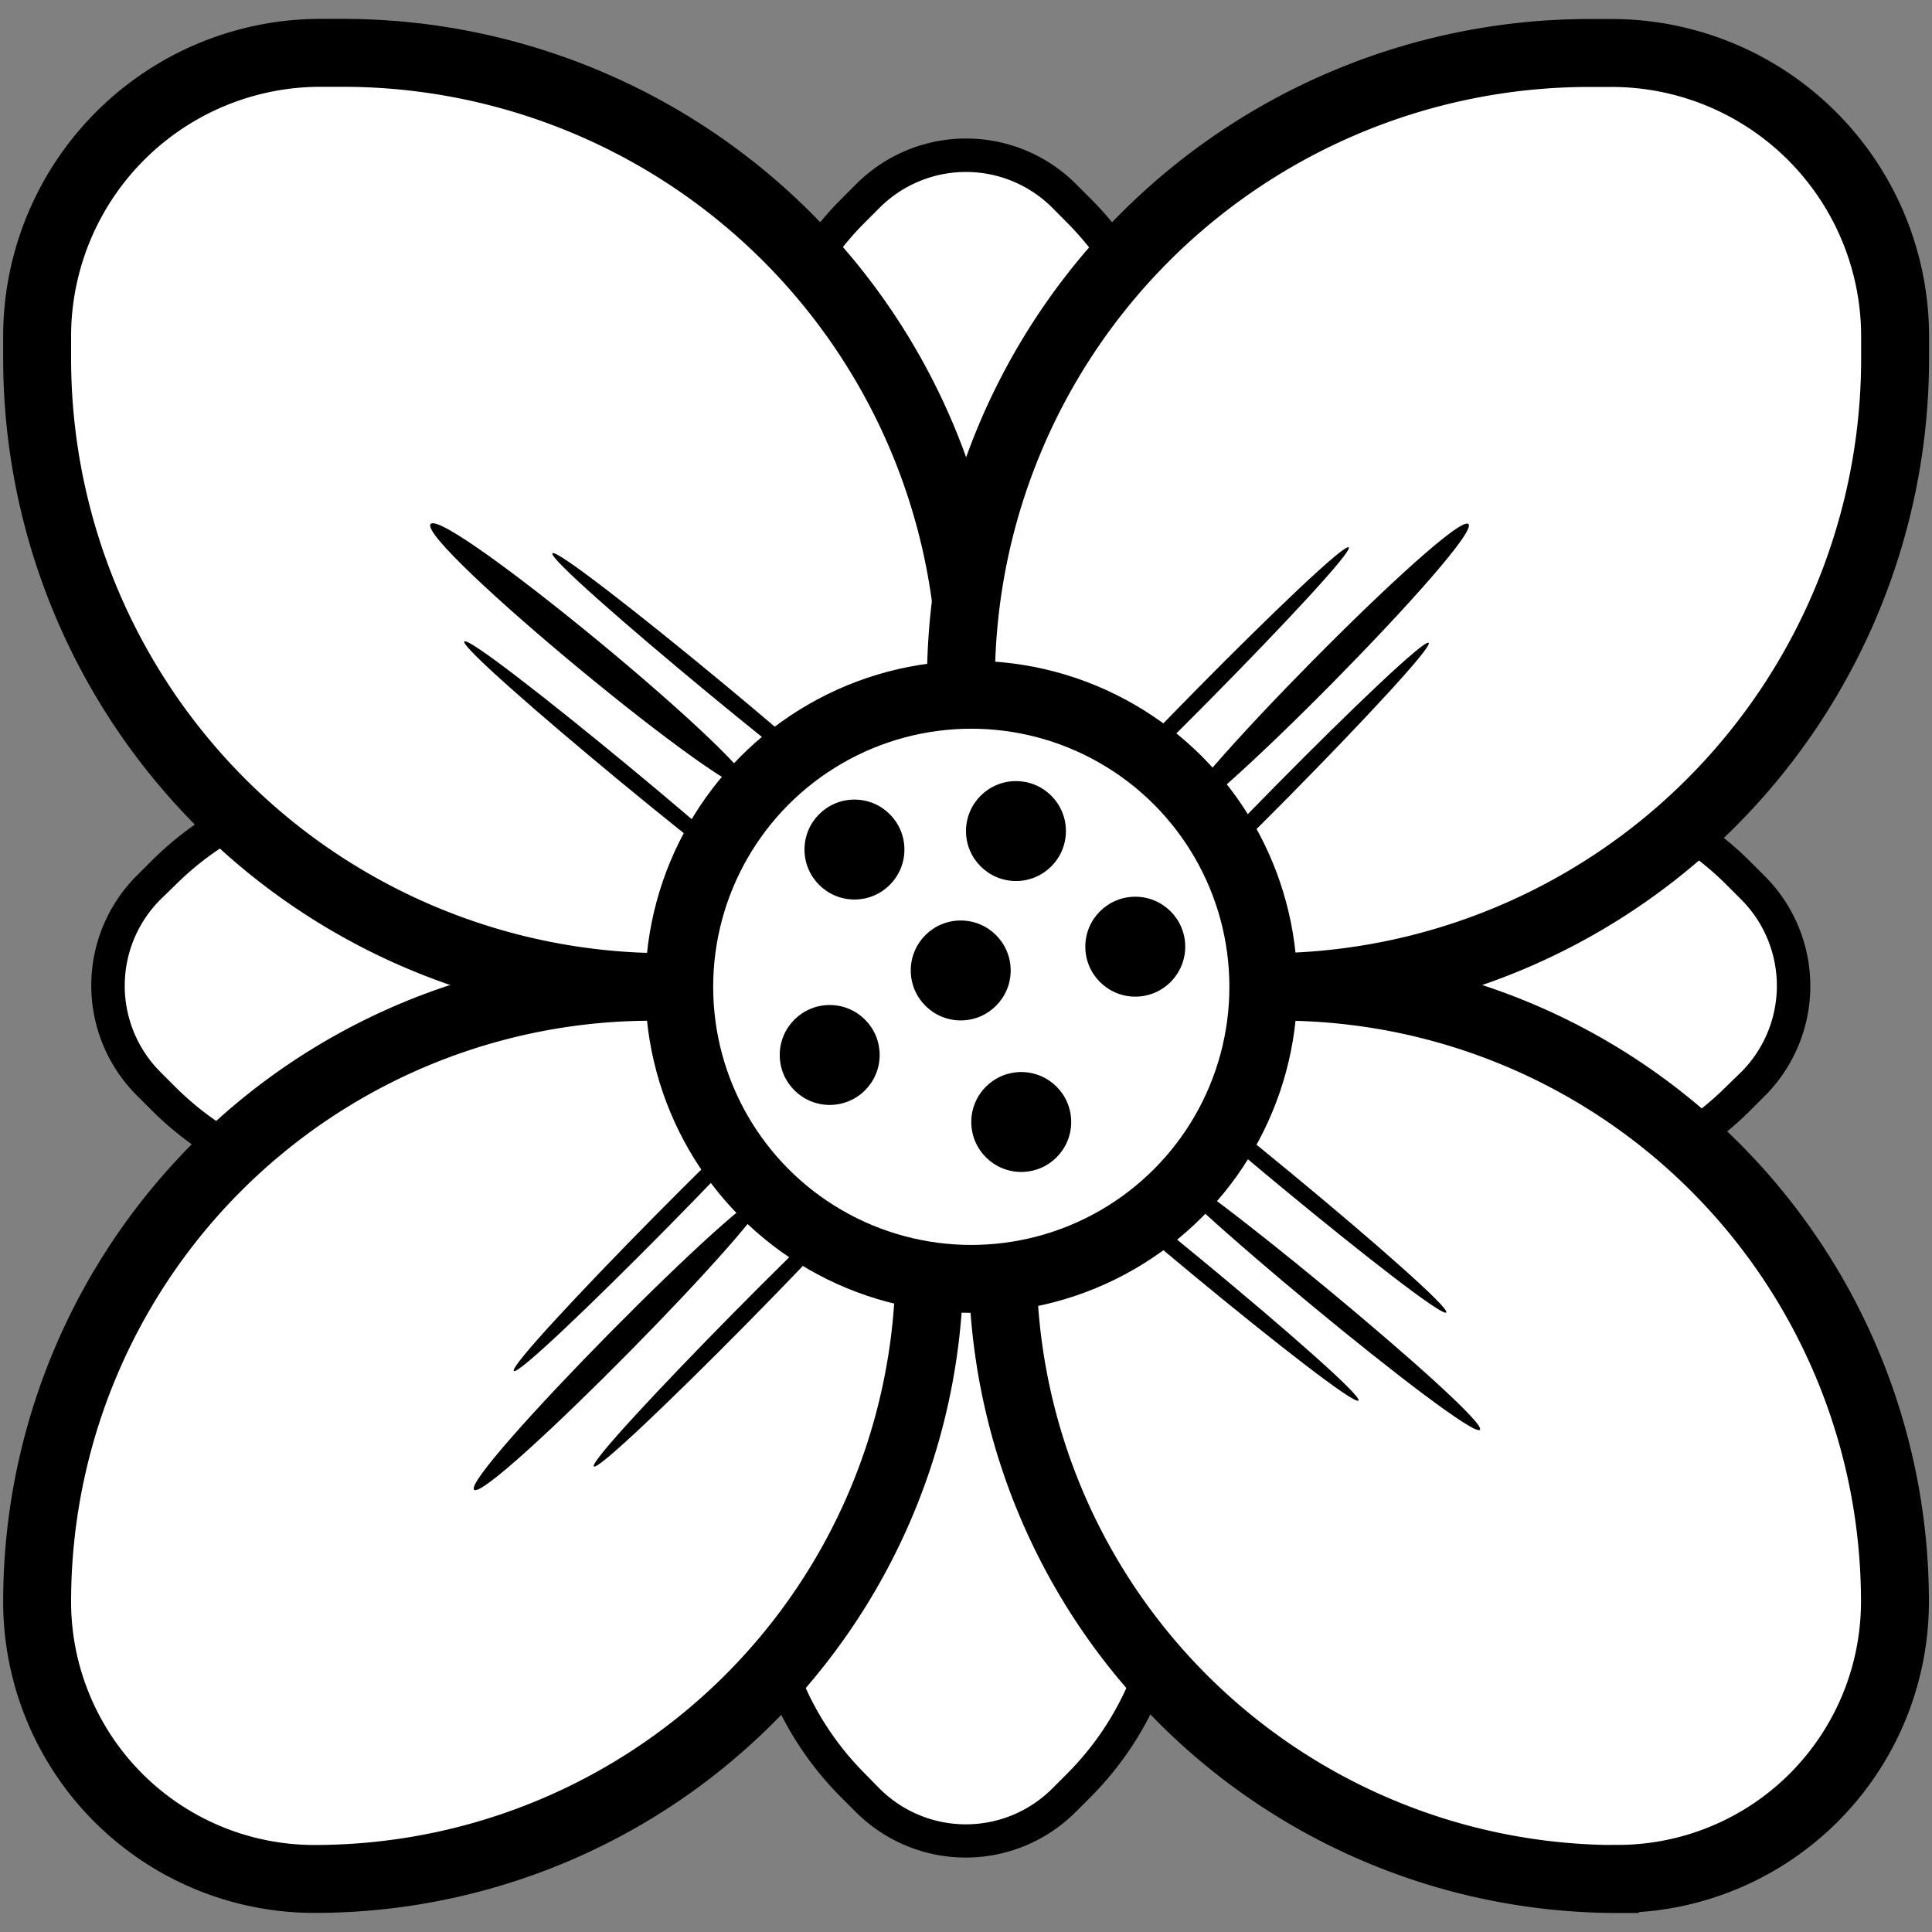
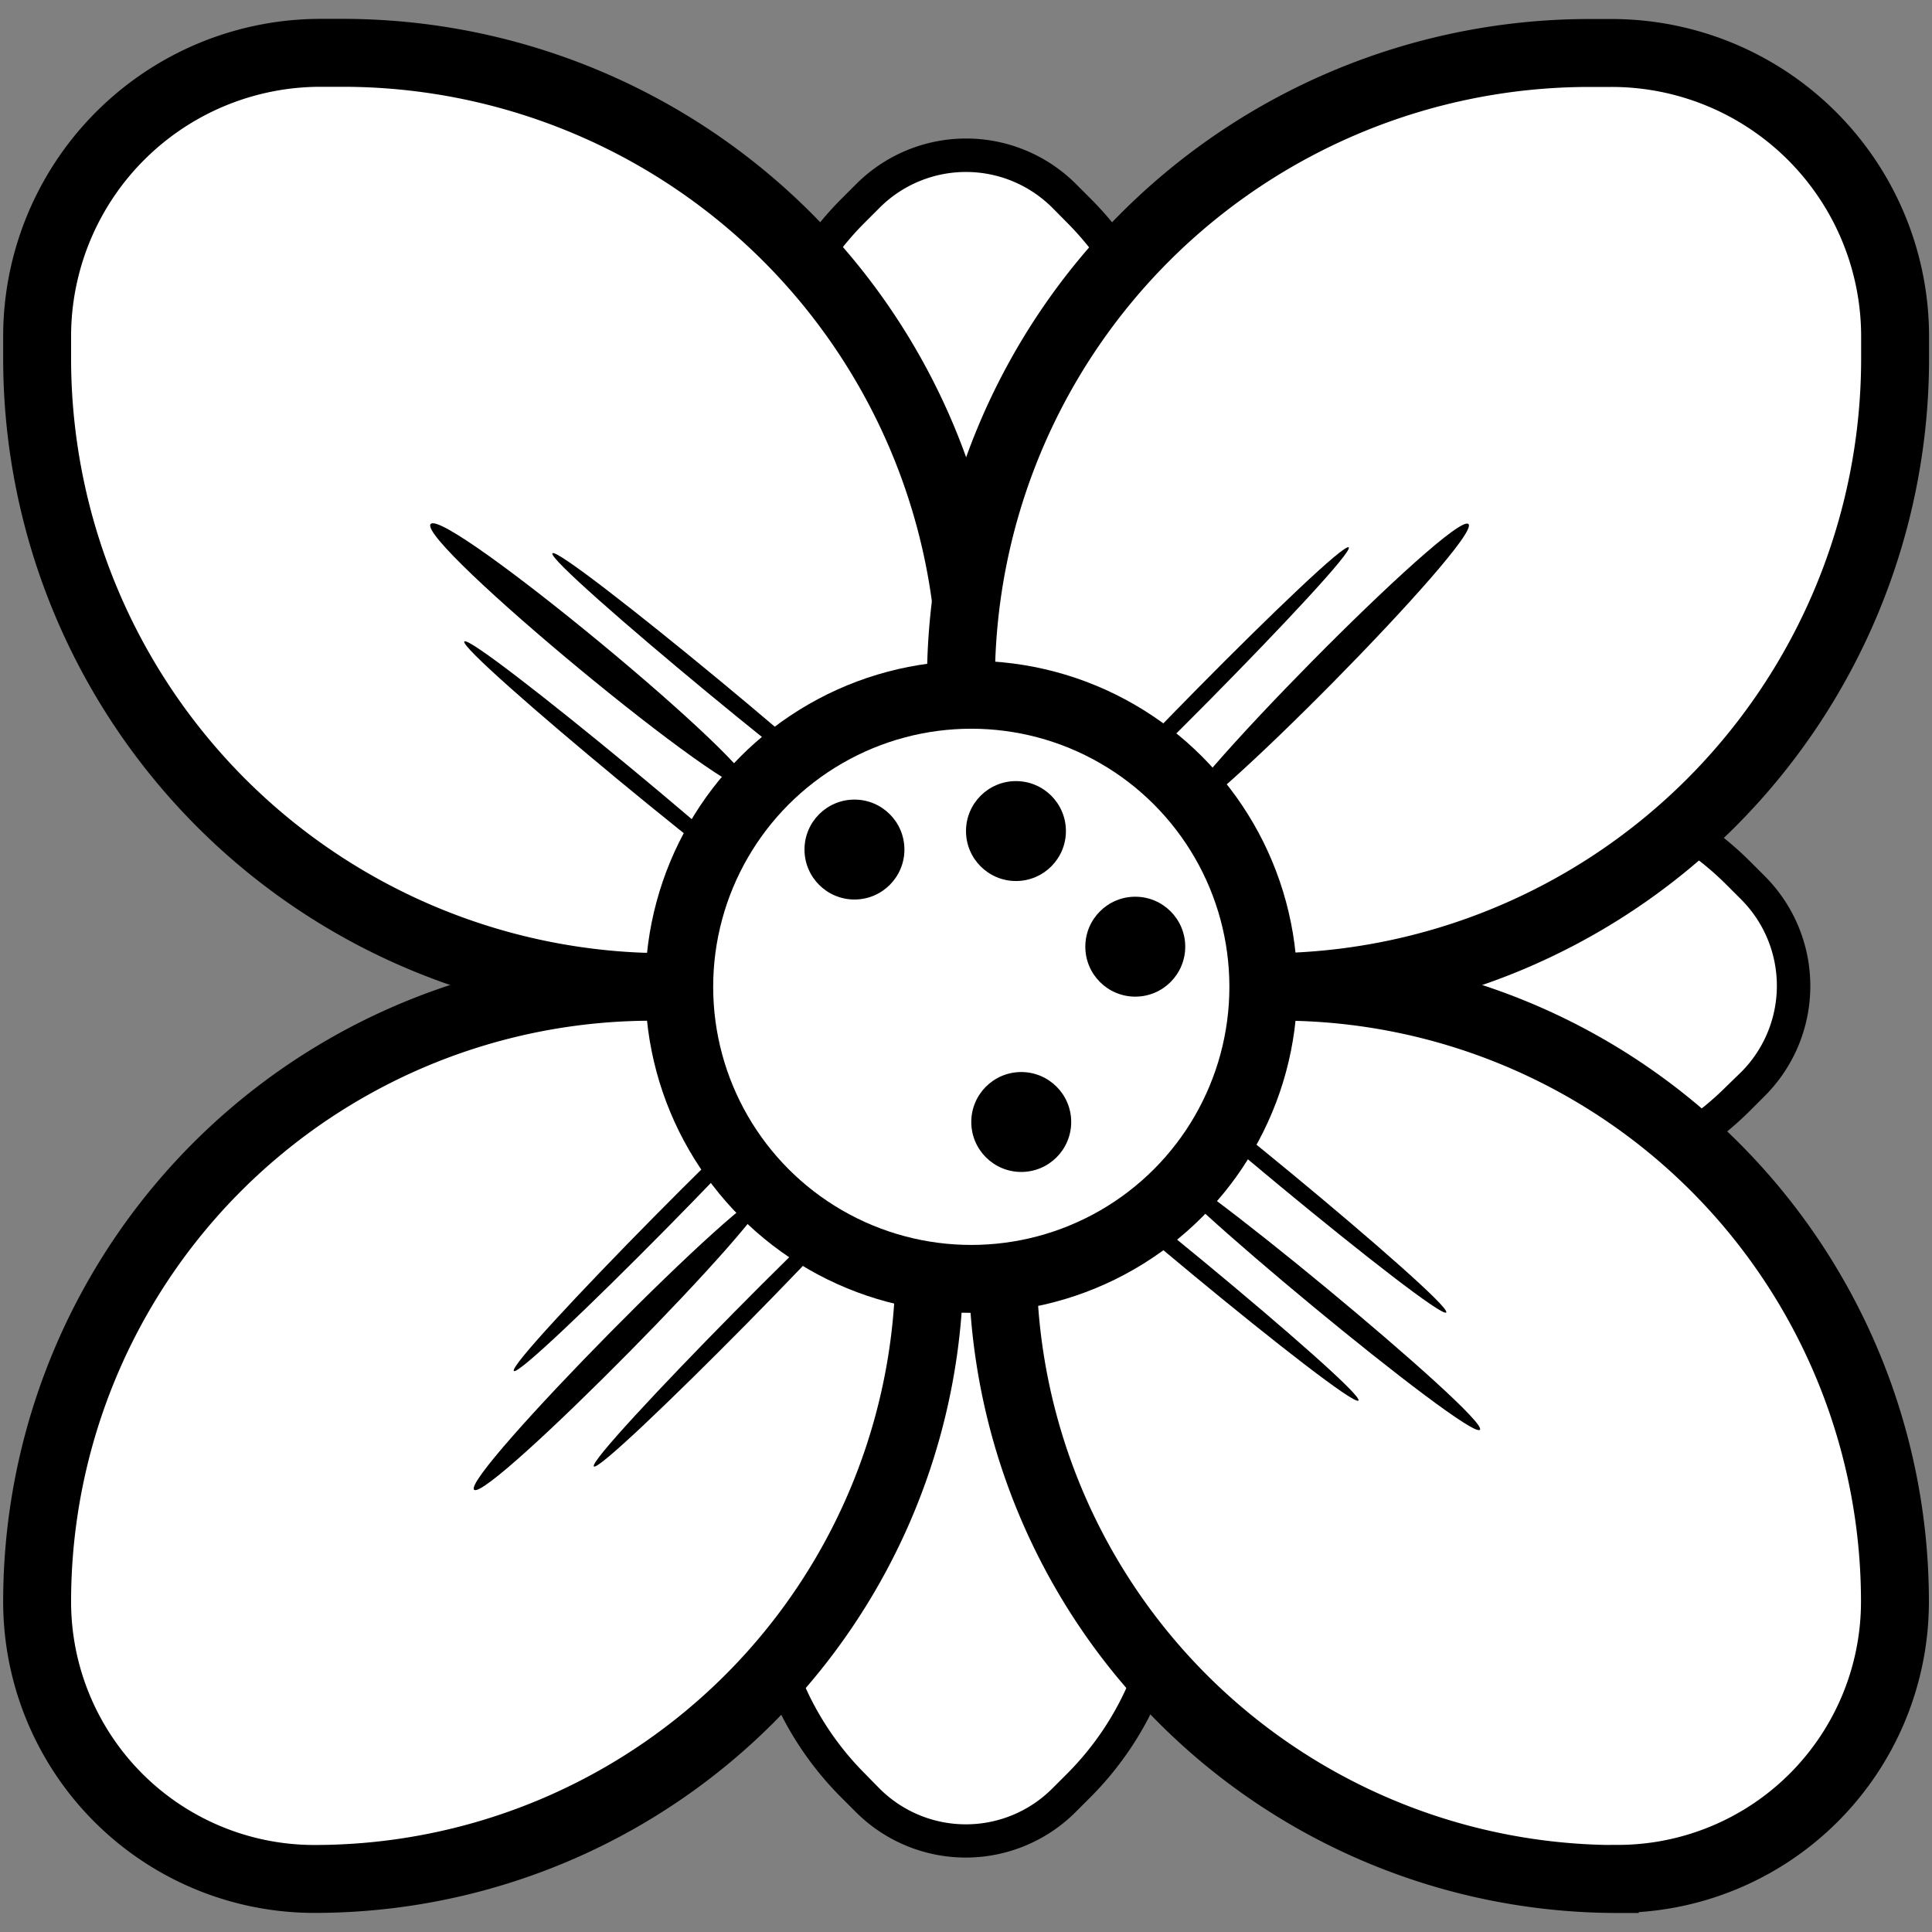
<svg xmlns="http://www.w3.org/2000/svg" id="Vrstva_1" data-name="Vrstva 1" viewBox="0 0 256 256">
  <rect x="0" y="0" width="256" height="256" fill="#808080" stroke="none" />
  <defs>
    <style>.cls-1,.cls-2{fill:#fff;}.cls-2{stroke:#000;stroke-miterlimit:10;stroke-width:9px;}</style>
  </defs>
-   <path class="cls-1" d="M38.77,99.67h0a42.66,42.66,0,0,1,42.66,42.66v19.23a0,0,0,0,1,0,0H62.19a42.66,42.66,0,0,1-42.66-42.66v0A19.23,19.23,0,0,1,38.77,99.67Z" transform="translate(-77.58 73.95) rotate(-45)" />
-   <path d="M97.35,130.62,80.84,147.13a43,43,0,0,1-60.73,0l-2-2a20.59,20.59,0,0,1,0-29.09l2-2a43,43,0,0,1,60.73,0ZM21.26,119.19a16.17,16.17,0,0,0,0,22.86l2,2a38.57,38.57,0,0,0,54.5,0l13.4-13.4-13.4-13.4a38.57,38.57,0,0,0-54.5,0Z" />
-   <path class="cls-1" d="M189.79,99.67h0a42.66,42.66,0,0,1,42.66,42.66v19.23a0,0,0,0,1,0,0H213.21a42.66,42.66,0,0,1-42.66-42.66v0a19.23,19.23,0,0,1,19.23-19.23Z" transform="translate(436.34 80.5) rotate(135)" />
+   <path class="cls-1" d="M189.79,99.67h0a42.66,42.66,0,0,1,42.66,42.66v19.23a0,0,0,0,1,0,0H213.21a42.66,42.66,0,0,1-42.66-42.66a19.23,19.23,0,0,1,19.23-19.23Z" transform="translate(436.34 80.5) rotate(135)" />
  <path d="M154.62,130.62l16.52-16.51a43,43,0,0,1,60.72,0l2,2a20.59,20.59,0,0,1,0,29.09l-2,2a43,43,0,0,1-60.72,0Zm76.1,11.43a16.19,16.19,0,0,0,0-22.86l-2-2a38.57,38.57,0,0,0-54.5,0l-13.4,13.4,13.4,13.4a38.57,38.57,0,0,0,54.5,0Z" />
  <path class="cls-1" d="M116.28,25.79h0a42.66,42.66,0,0,1,42.66,42.66V87.68a0,0,0,0,1,0,0H139.7A42.66,42.66,0,0,1,97,45v0a19.23,19.23,0,0,1,19.23-19.23Z" transform="translate(77.6 -73.88) rotate(45)" />
  <path d="M128,103.61,111.47,87.1a43,43,0,0,1,0-60.73l2-2a20.59,20.59,0,0,1,29.09,0l2,2a43,43,0,0,1,0,60.73Zm11.43-76.09a16.18,16.18,0,0,0-22.87,0l-2,2a38.57,38.57,0,0,0,0,54.5L128,97.39,141.39,84a38.59,38.59,0,0,0,0-54.5Z" />
  <path class="cls-1" d="M116.28,176.81h0a42.66,42.66,0,0,1,42.66,42.66V238.7a0,0,0,0,1,0,0H139.7A42.66,42.66,0,0,1,97,196v0a19.23,19.23,0,0,1,19.23-19.23Z" transform="translate(71.58 445.16) rotate(-135)" />
  <path d="M128,160.88l16.51,16.51a43,43,0,0,1,0,60.73l-2,2a20.59,20.59,0,0,1-29.09,0l-2-2a43,43,0,0,1,0-60.73ZM116.55,237a16.18,16.18,0,0,0,22.87,0l2-2a38.59,38.59,0,0,0,0-54.5L128,167.1l-13.4,13.41a38.57,38.57,0,0,0,0,54.5Z" />
  <path class="cls-2" d="M42.48,7h2.91A83.31,83.31,0,0,1,128.7,90.33v40.47a0,0,0,0,1,0,0H88.23A83.31,83.31,0,0,1,4.92,47.5V44.59A37.57,37.57,0,0,1,42.48,7Z" />
  <path class="cls-2" d="M164.87,7h2.91a83.31,83.31,0,0,1,83.31,83.31v40.47a0,0,0,0,1,0,0H210.61A83.31,83.31,0,0,1,127.3,47.5V44.59A37.57,37.57,0,0,1,164.87,7Z" transform="translate(258.11 -120.28) rotate(90)" />
  <path class="cls-2" d="M41.66,130.76h0a81.48,81.48,0,0,1,81.48,81.48V249a0,0,0,0,1,0,0H86.39A81.48,81.48,0,0,1,4.92,167.5v0a36.74,36.74,0,0,1,36.74-36.74Z" transform="translate(-125.84 253.89) rotate(-90)" />
  <path class="cls-2" d="M169.61,130.76h0a81.48,81.48,0,0,1,81.48,81.48V249a0,0,0,0,1,0,0H214.34a81.48,81.48,0,0,1-81.48-81.48v0a36.74,36.74,0,0,1,36.74-36.74Z" transform="translate(383.95 379.74) rotate(-180)" />
  <path d="M57.06,69.44c-1.89,2.29,40.54,37.37,42.42,35.09S58.94,67.16,57.06,69.44Z" />
  <path d="M61.53,85c-1,1.16,41.47,36.24,42.43,35.08S62.49,83.82,61.53,85Z" />
  <path d="M73.2,73.31c-1,1.15,41.47,36.24,42.43,35.08S74.16,72.15,73.2,73.31Z" />
  <path d="M196.1,189.45c1.27-1.55-41.15-36.63-42.43-35.09S194.82,191,196.1,189.45Z" />
  <path d="M191.63,173.91c1-1.16-41.47-36.24-42.43-35.09S190.67,175.07,191.63,173.91Z" />
  <path d="M180,185.58c1-1.15-41.47-36.24-42.42-35.08S179,186.74,180,185.58Z" />
  <path d="M194.58,69.44c-1.87-1.85-40.55,37.33-38.68,39.18S196.44,71.28,194.58,69.44Z" />
  <path d="M178.71,72.53C177.64,71.47,139,110.65,140,111.71S179.78,73.58,178.71,72.53Z" />
-   <path d="M189.31,85.18c-1.07-1.06-39.75,38.12-38.68,39.18S190.38,86.23,189.31,85.18Z" />
  <path d="M62.82,197.4c1.72,1.7,40.4-37.49,38.68-39.18S61.11,195.7,62.82,197.4Z" />
  <path d="M78.69,194.31c1.07,1.05,39.75-38.13,38.68-39.18S77.62,193.25,78.69,194.31Z" />
  <path d="M68.09,181.66c1.07,1.05,39.75-38.13,38.68-39.18S67,180.6,68.09,181.66Z" />
  <circle class="cls-2" cx="128.7" cy="130.76" r="38.7" />
  <circle cx="134.62" cy="110.12" r="6.62" />
-   <circle cx="109.94" cy="139.79" r="6.62" />
  <circle cx="113.22" cy="112.57" r="6.62" />
  <circle cx="135.32" cy="148.67" r="6.62" />
  <circle cx="150.43" cy="125.44" r="6.62" />
-   <circle cx="127.3" cy="128.59" r="6.62" />
</svg>